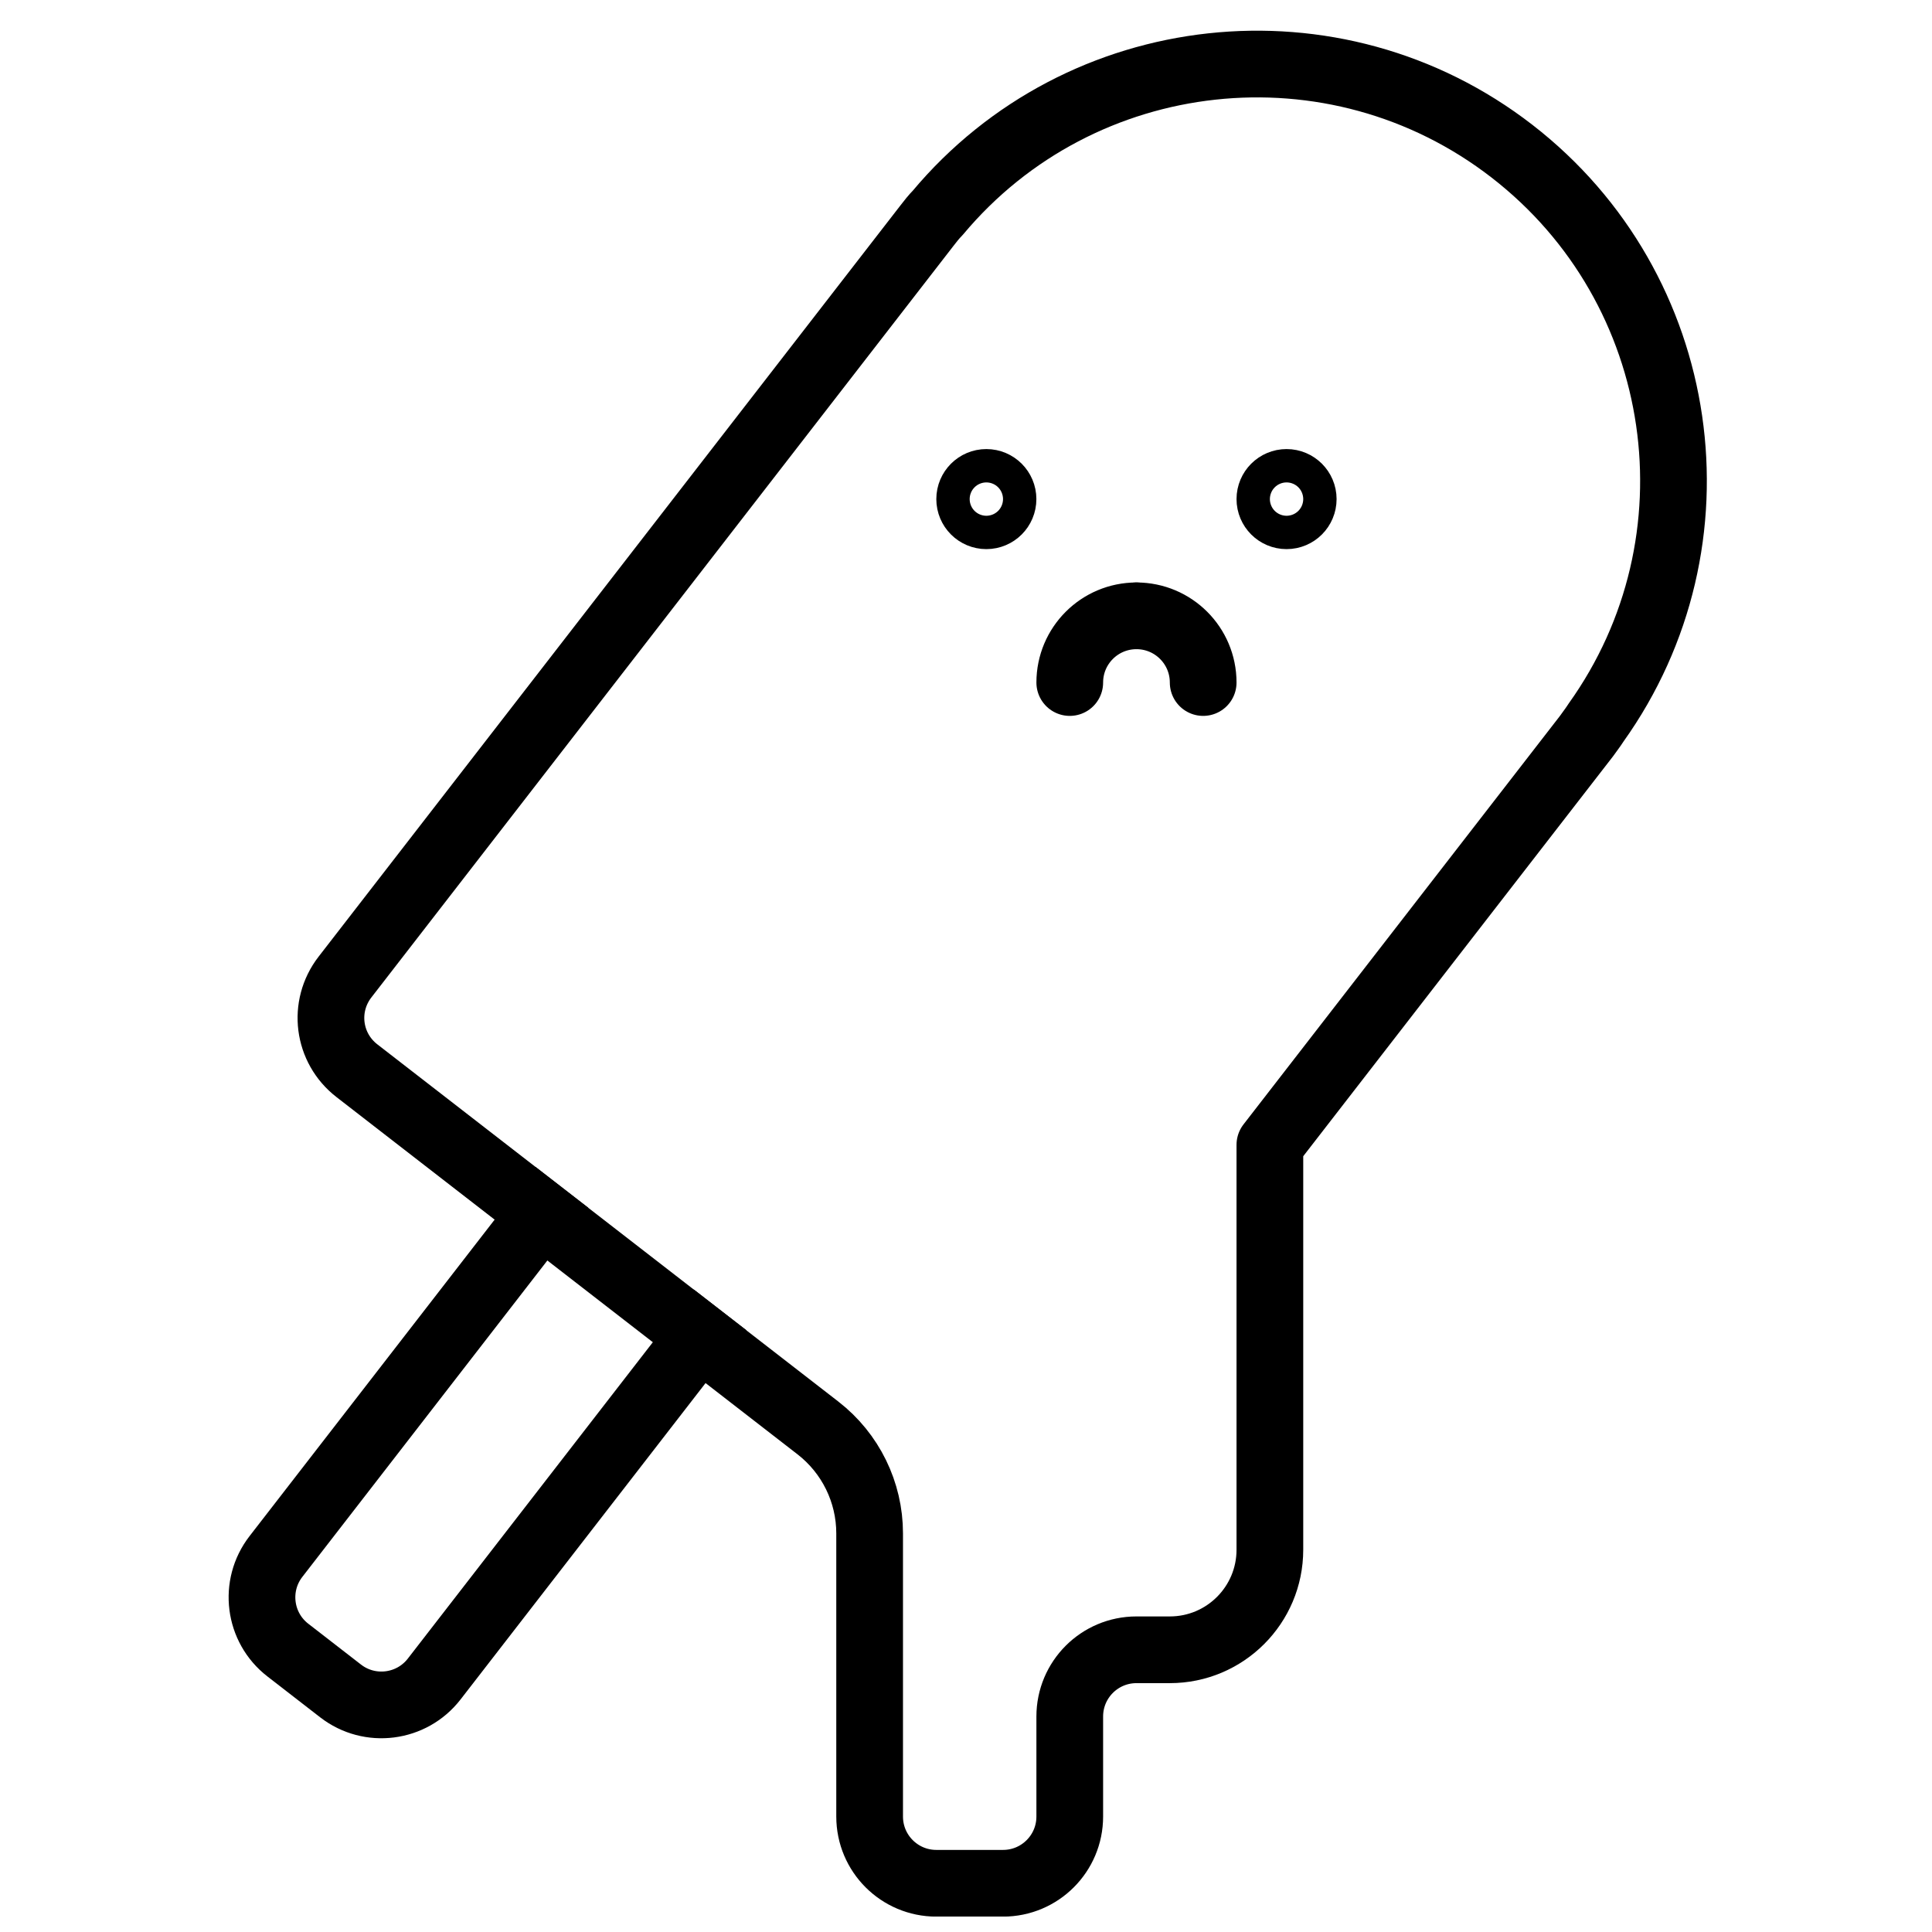
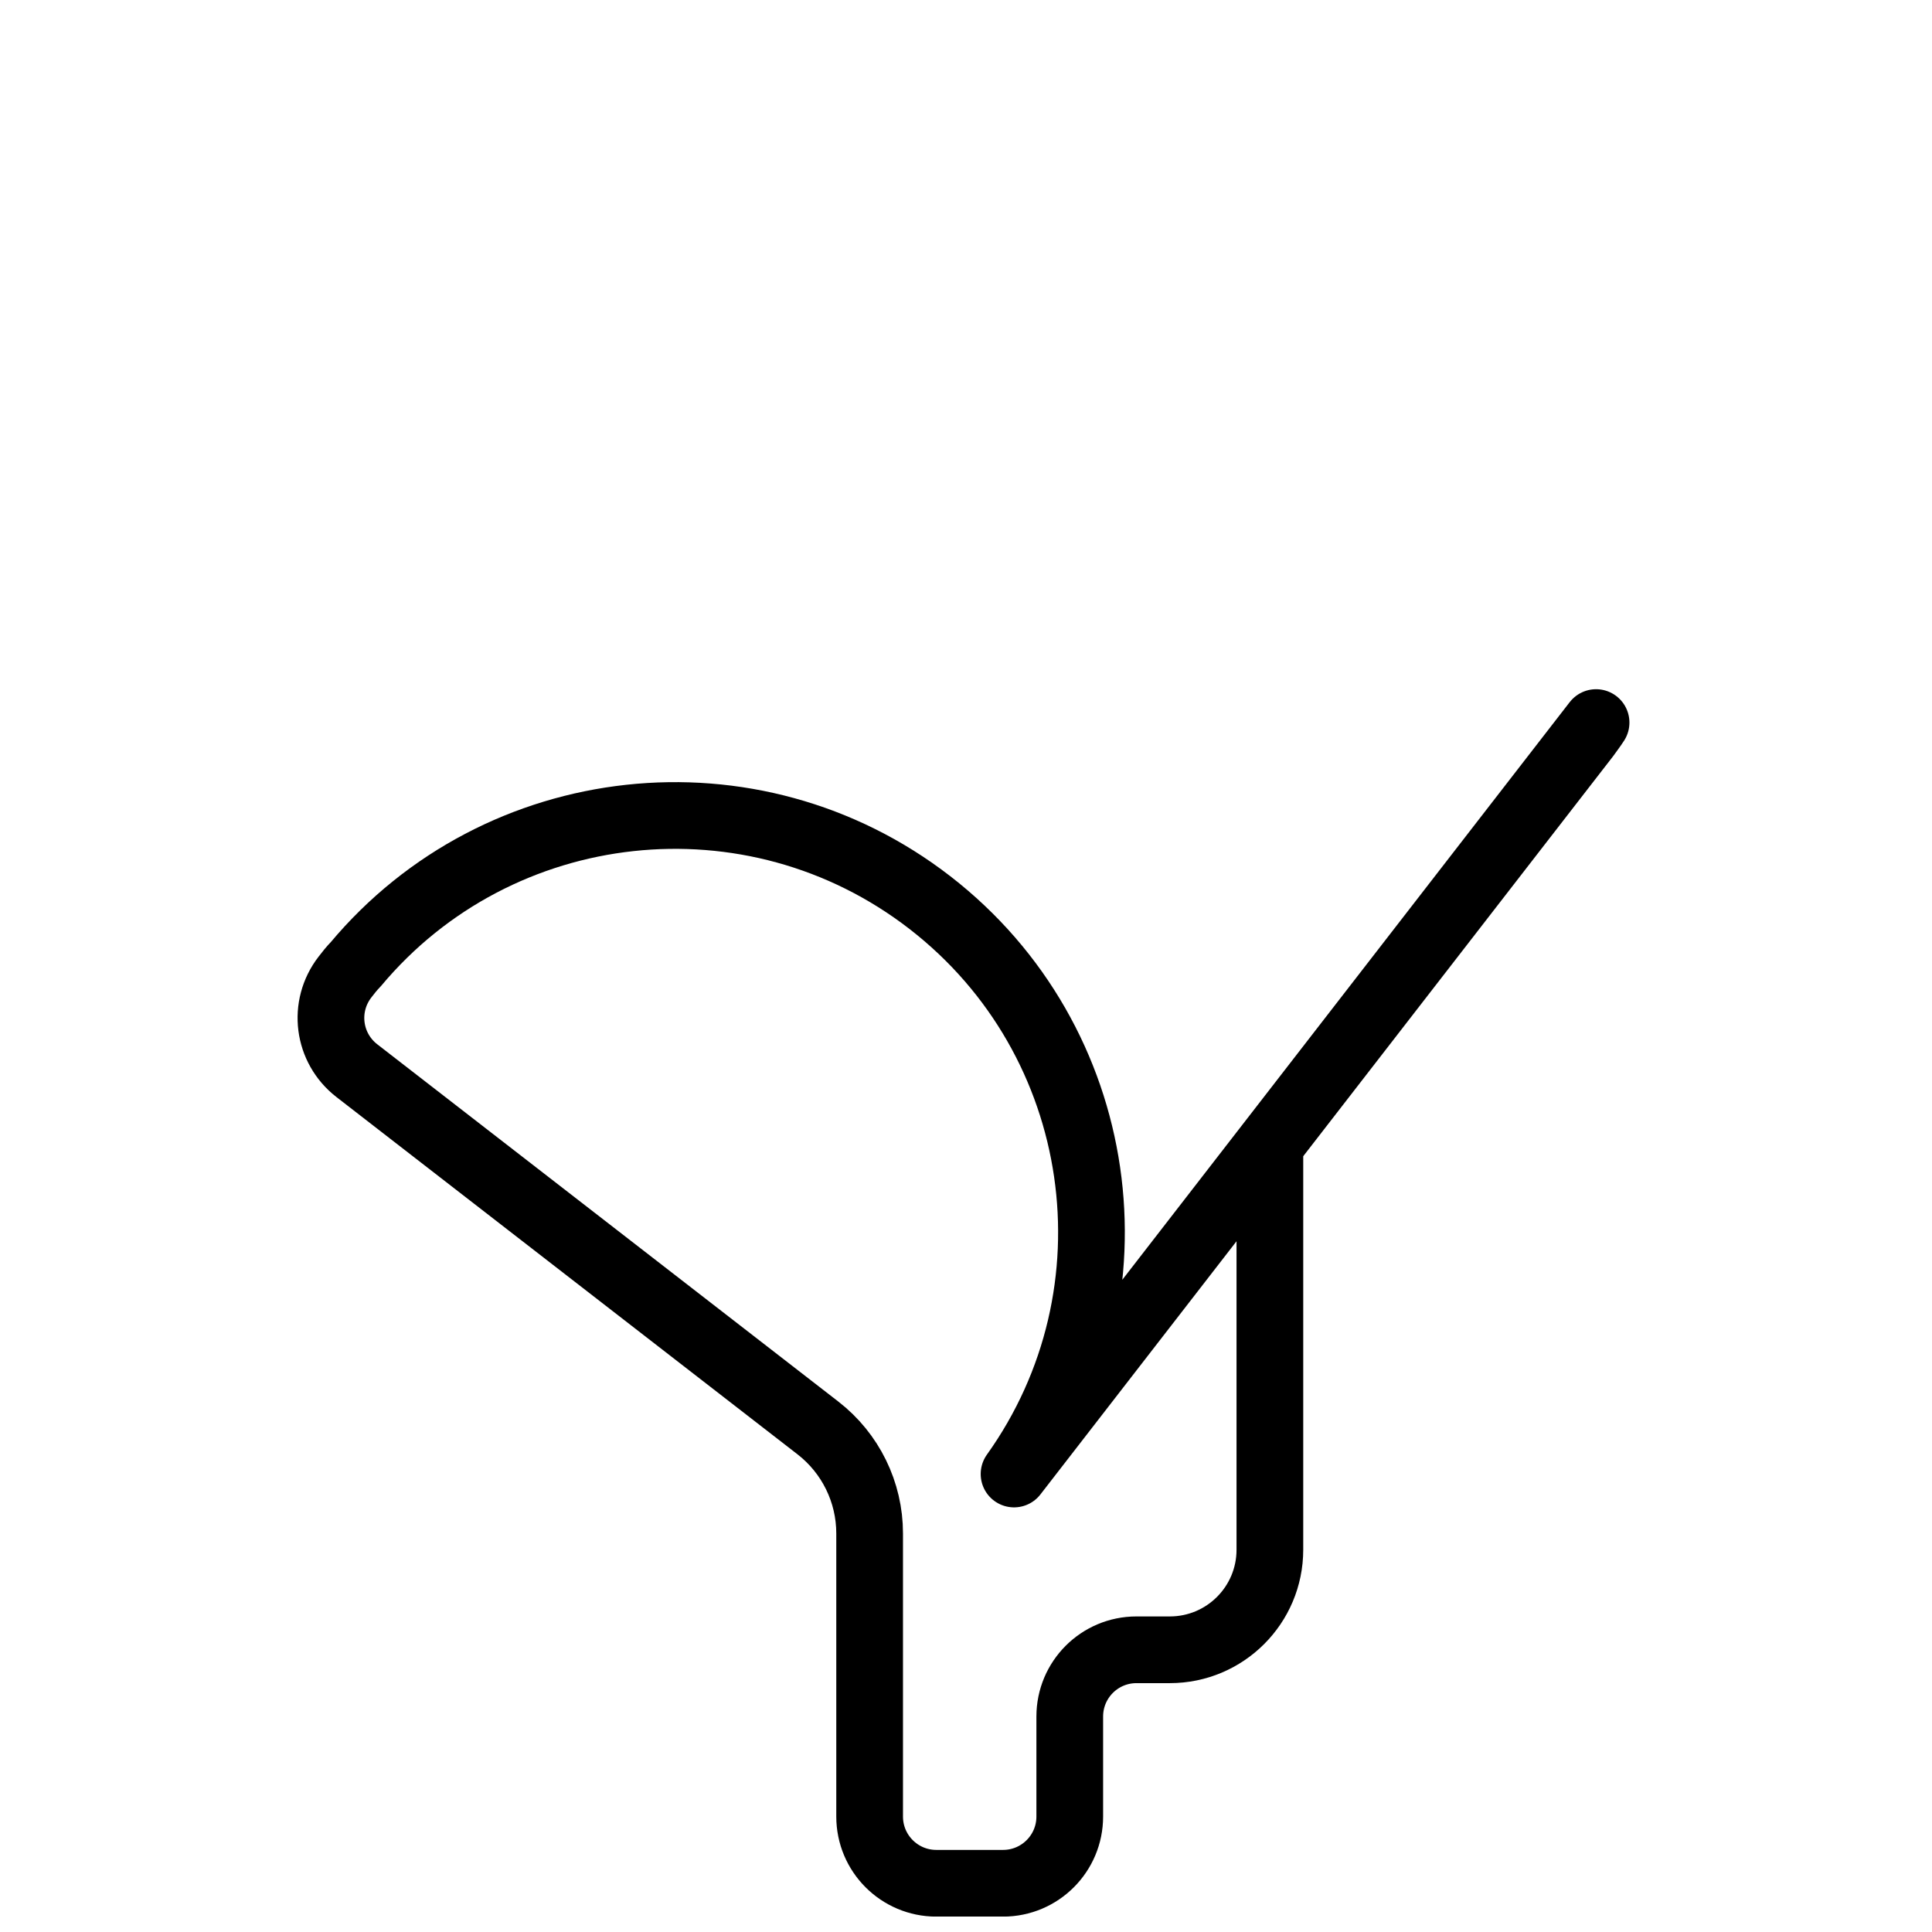
<svg xmlns="http://www.w3.org/2000/svg" width="800px" height="800px" version="1.1" viewBox="144 144 512 512">
  <defs>
    <clipPath id="b">
      <path d="m222 152h375v499.9h-375z" />
    </clipPath>
    <clipPath id="a">
      <path d="m148.09 358h286.91v293.9h-286.91z" />
    </clipPath>
  </defs>
  <g clip-path="url(#b)">
-     <path transform="matrix(8.839 0 0 8.839 205.55 156.93)" d="m40.89 20.201c-0.09 0.14-0.19 0.27-0.29 0.41l-9.49 12.25v12.14c0 1.657-1.343 3-3 3h-1c-1.105 0-2 0.895-2 2v3c0 1.105-0.895 2-2 2h-2c-1.105 0-2-0.895-2-2v-8.489c0-1.237-0.572-2.404-1.55-3.162l-13.82-10.709c-0.88-0.68-1.04-1.93-0.36-2.81l17.45-22.53c0.1-0.13 0.21-0.27 0.32-0.38 4.28-5.12 11.9-5.97 17.22-1.85 5.32 4.12 6.4 11.7 2.52 17.13z" fill="none" stroke="#000000" stroke-linejoin="round" stroke-width="2" />
+     <path transform="matrix(8.839 0 0 8.839 205.55 156.93)" d="m40.89 20.201c-0.09 0.14-0.19 0.27-0.29 0.41l-9.49 12.25v12.14c0 1.657-1.343 3-3 3h-1c-1.105 0-2 0.895-2 2v3c0 1.105-0.895 2-2 2h-2c-1.105 0-2-0.895-2-2v-8.489c0-1.237-0.572-2.404-1.55-3.162l-13.82-10.709c-0.88-0.68-1.04-1.93-0.36-2.81c0.1-0.13 0.21-0.27 0.32-0.38 4.28-5.12 11.9-5.97 17.22-1.85 5.32 4.12 6.4 11.7 2.52 17.13z" fill="none" stroke="#000000" stroke-linejoin="round" stroke-width="2" />
  </g>
  <g clip-path="url(#a)">
-     <path transform="matrix(8.839 0 0 8.839 205.55 156.93)" d="m14.626 37.809-8.572 11.069c-0.676 0.873-1.933 1.033-2.806 0.357l-1.581-1.225c-0.874-0.676-1.033-1.933-0.357-2.806l8.572-11.069" fill="none" stroke="#000000" stroke-width="2" />
-   </g>
-   <path transform="matrix(8.839 0 0 8.839 205.55 156.93)" d="m23.109 13.501c0 0.276-0.224 0.5-0.5 0.5-0.276 0-0.5-0.224-0.5-0.5 0-0.276 0.224-0.5 0.5-0.5 0.276 0 0.5 0.224 0.5 0.5z" fill="none" stroke="#000000" stroke-width="2" />
-   <path transform="matrix(8.839 0 0 8.839 205.55 156.93)" d="m32.11 13.501c0 0.276-0.224 0.5-0.5 0.5-0.276 0-0.5-0.224-0.5-0.5 0-0.276 0.224-0.5 0.5-0.5 0.276 0 0.5 0.224 0.5 0.5z" fill="none" stroke="#000000" stroke-width="2" />
-   <path transform="matrix(8.839 0 0 8.839 205.55 156.93)" d="m25.11 19.001c0-1.105 0.895-2 2-2" fill="none" stroke="#000000" stroke-linecap="round" stroke-width="2" />
-   <path transform="matrix(8.839 0 0 8.839 205.55 156.93)" d="m29.11 19.001c0-1.105-0.895-2-2-2" fill="none" stroke="#000000" stroke-linecap="round" stroke-width="2" />
+     </g>
</svg>